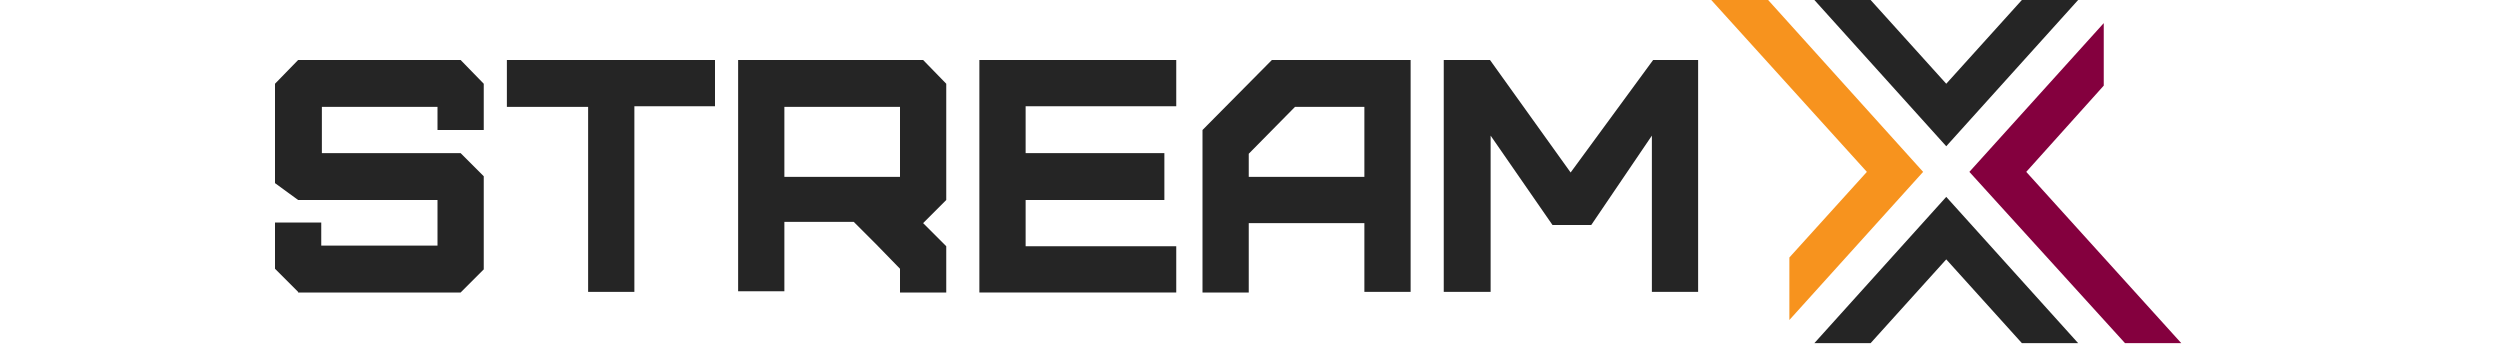
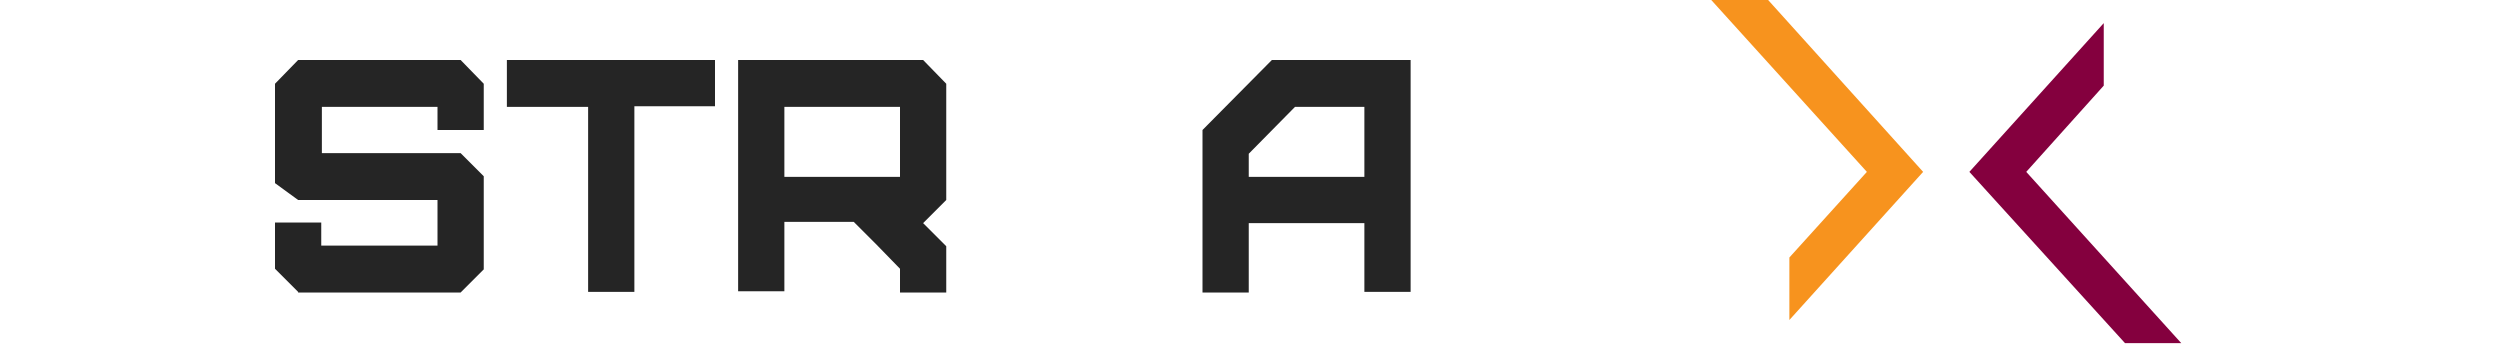
<svg xmlns="http://www.w3.org/2000/svg" width="400" height="55" viewBox="0 0 400 55" fill="none">
-   <path fill-rule="evenodd" clip-rule="evenodd" d="M290.3 54.9H299.3L311.4 41.5L323.5 54.9H332.5L311.4 31.5L290.3 54.9Z" fill="#252525" />
  <path fill-rule="evenodd" clip-rule="evenodd" d="M273.8 0L298.7 27.5L286.3 41.2V51.2L307.7 27.5L282.9 0H273.8Z" fill="#F7931E" />
  <path fill-rule="evenodd" clip-rule="evenodd" d="M315.1 27.5L340 54.9H349L324.2 27.5L336.6 13.7V3.7L315.1 27.5Z" fill="#84003E" />
-   <path fill-rule="evenodd" clip-rule="evenodd" d="M323.5 0H332.5L311.4 23.4L290.3 0H299.3L311.4 13.4L323.5 0Z" fill="#252525" />
  <path d="M47.7 46.7L44 43V35.6H51.4V39.3H70V32H47.7L44 29.3V13.4L47.7 9.6H73.7L77.4 13.4V20.8H70V17.1H51.5V24.5H73.7L77.4 28.2V43.1L73.7 46.8H47.7V46.7Z" fill="#252525" />
  <path d="M94.1 46.7V17.1H81.1V9.6H114.4V17H101.5V46.7H94.1Z" fill="#252525" />
  <path d="M144 46.7V43L140.3 39.2L136.6 35.5H125.5V46.6H118.1V9.6H147.7L151.4 13.4V32L147.7 35.7L151.4 39.4V46.8H144V46.7ZM144 28.2V17.1H125.5V28.3H144V28.2Z" fill="#252525" />
-   <path d="M156.7 46.7V9.6H188.2V17H164.1V24.5H186.3V32H164.1V39.4H188.2V46.8H156.7V46.7Z" fill="#252525" />
  <path d="M192.4 46.7V20.8L203.5 9.6H225.7V46.7H218.3V35.7H199.8V46.8H192.4V46.7ZM218.3 28.2V17.1H207.2L199.8 24.6V28.3H218.3V28.2Z" fill="#252525" />
-   <path d="M231 46.7V9.6H238.4L251.3 27.6L264.5 9.6H271.7V46.7H264.3V21.7L254.6 36H248.4L238.5 21.7V46.7H231Z" fill="#252525" />
</svg>